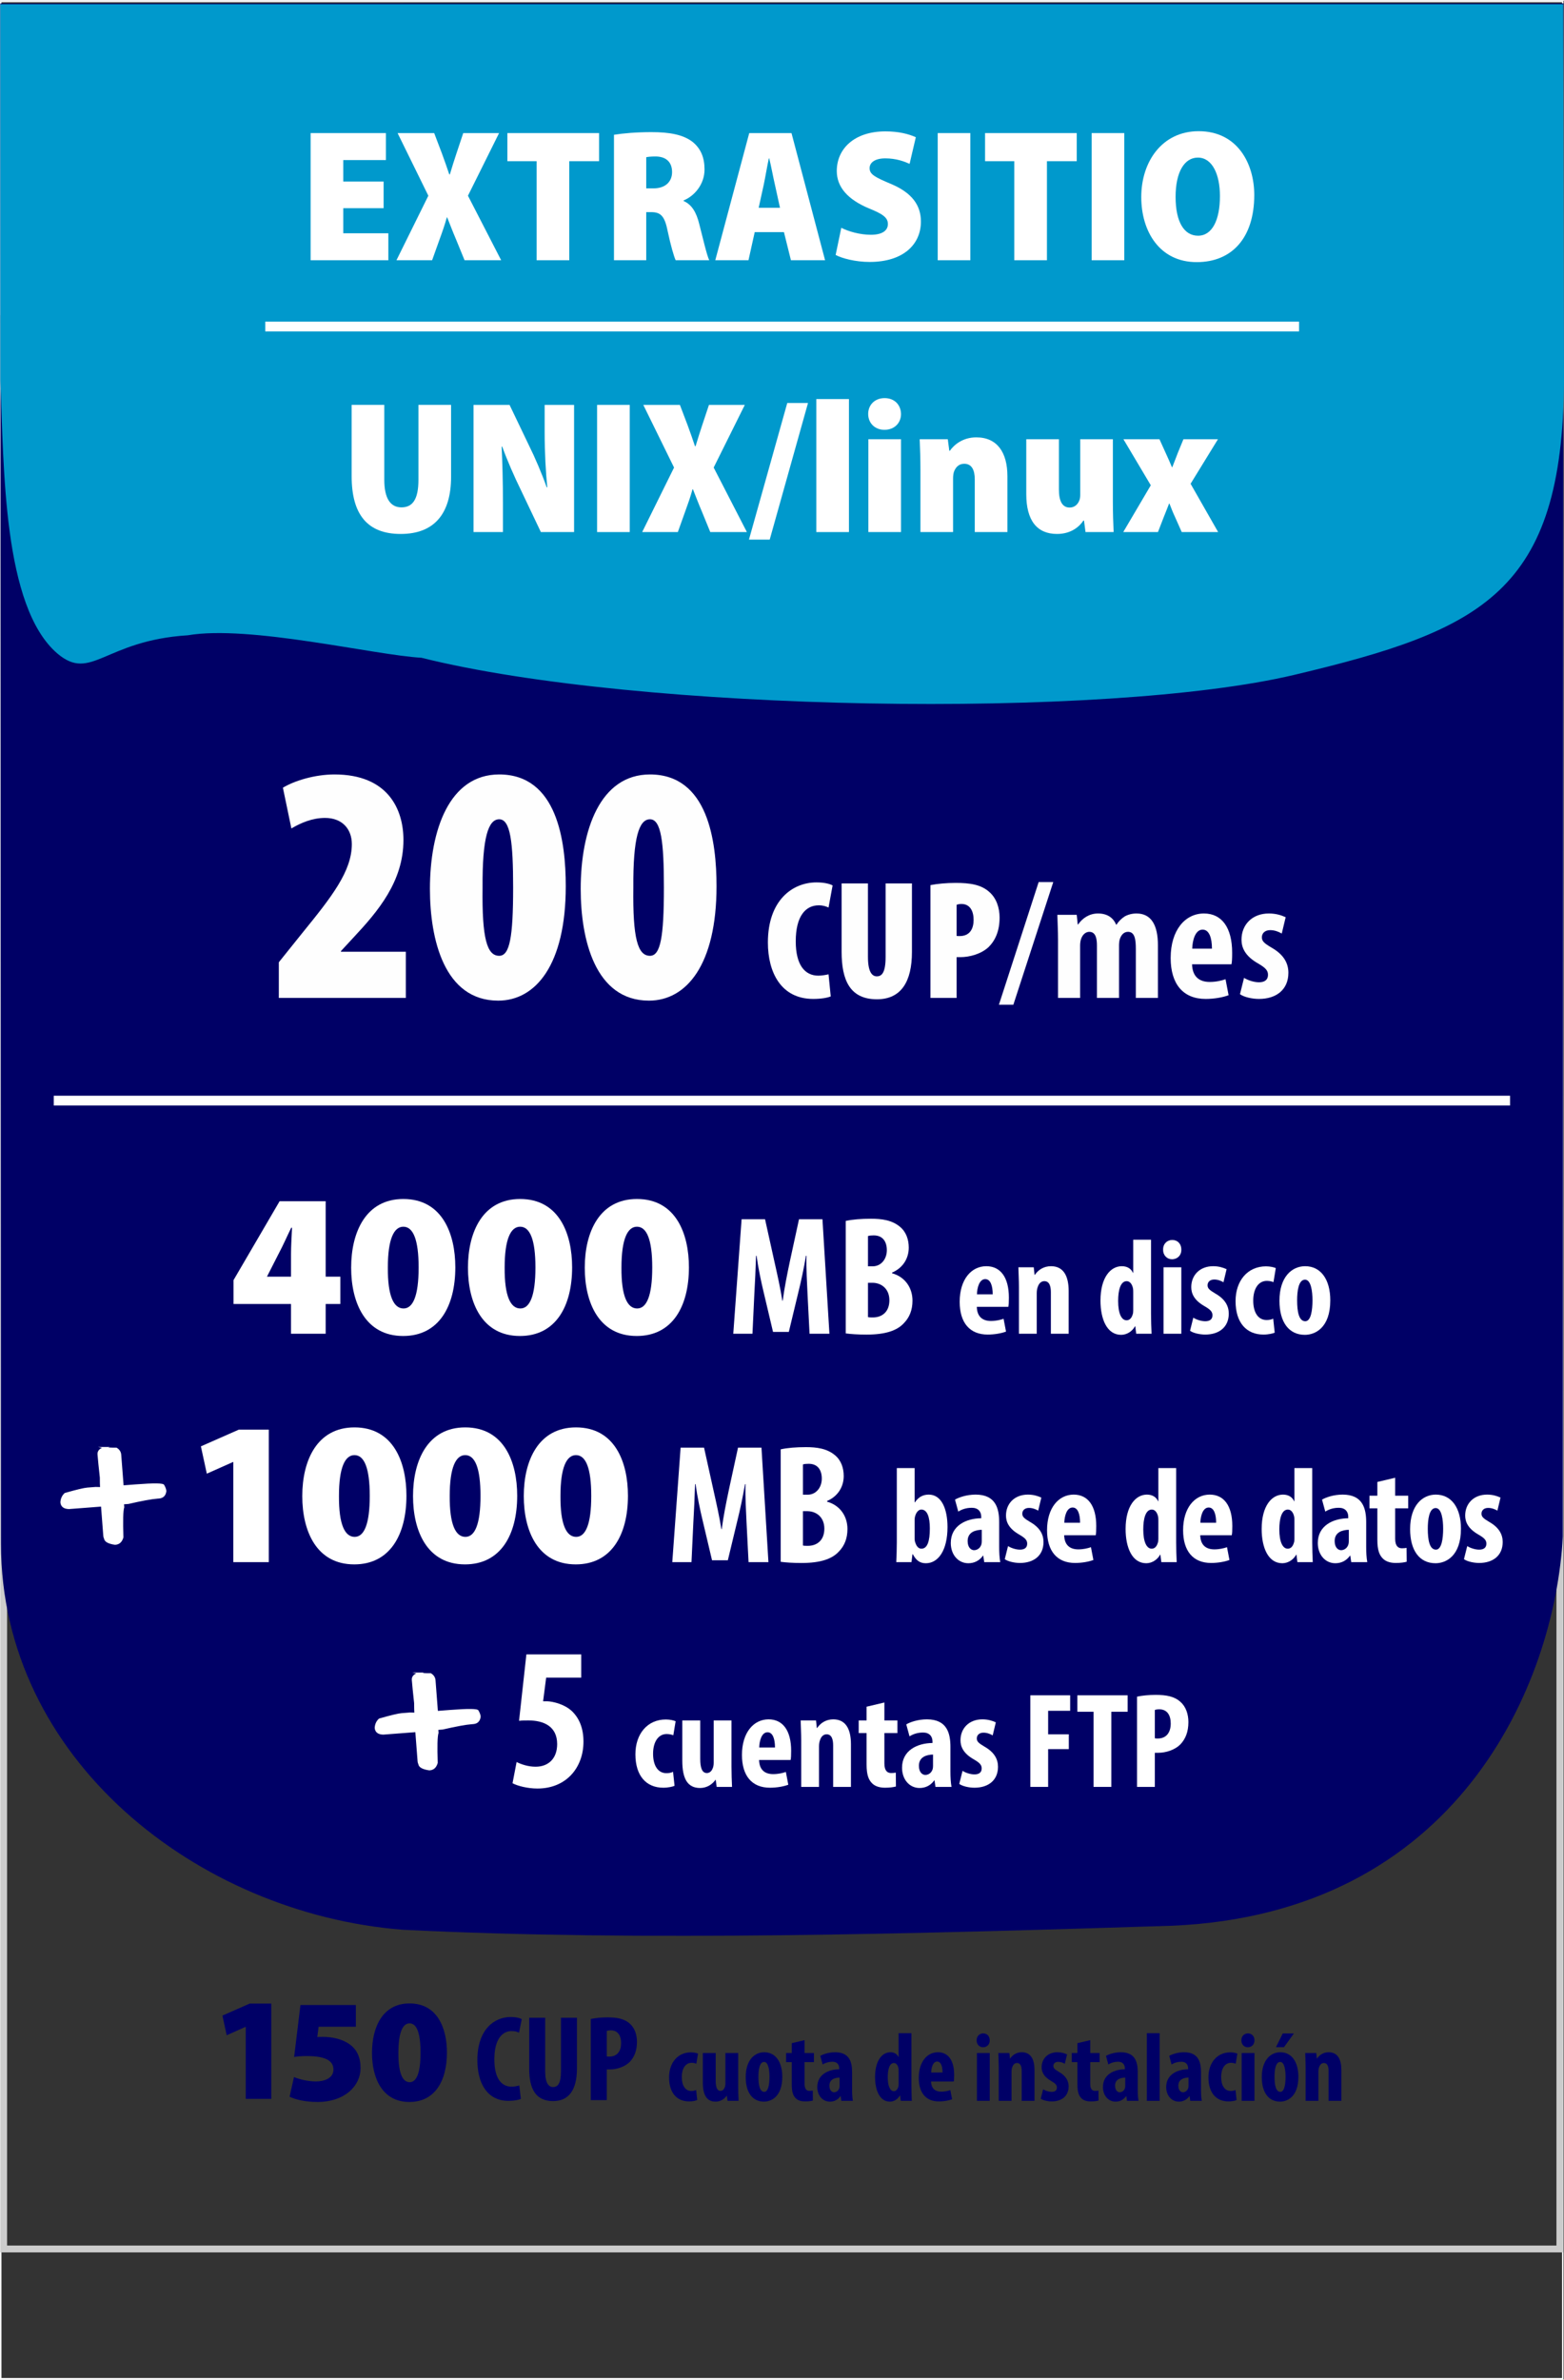
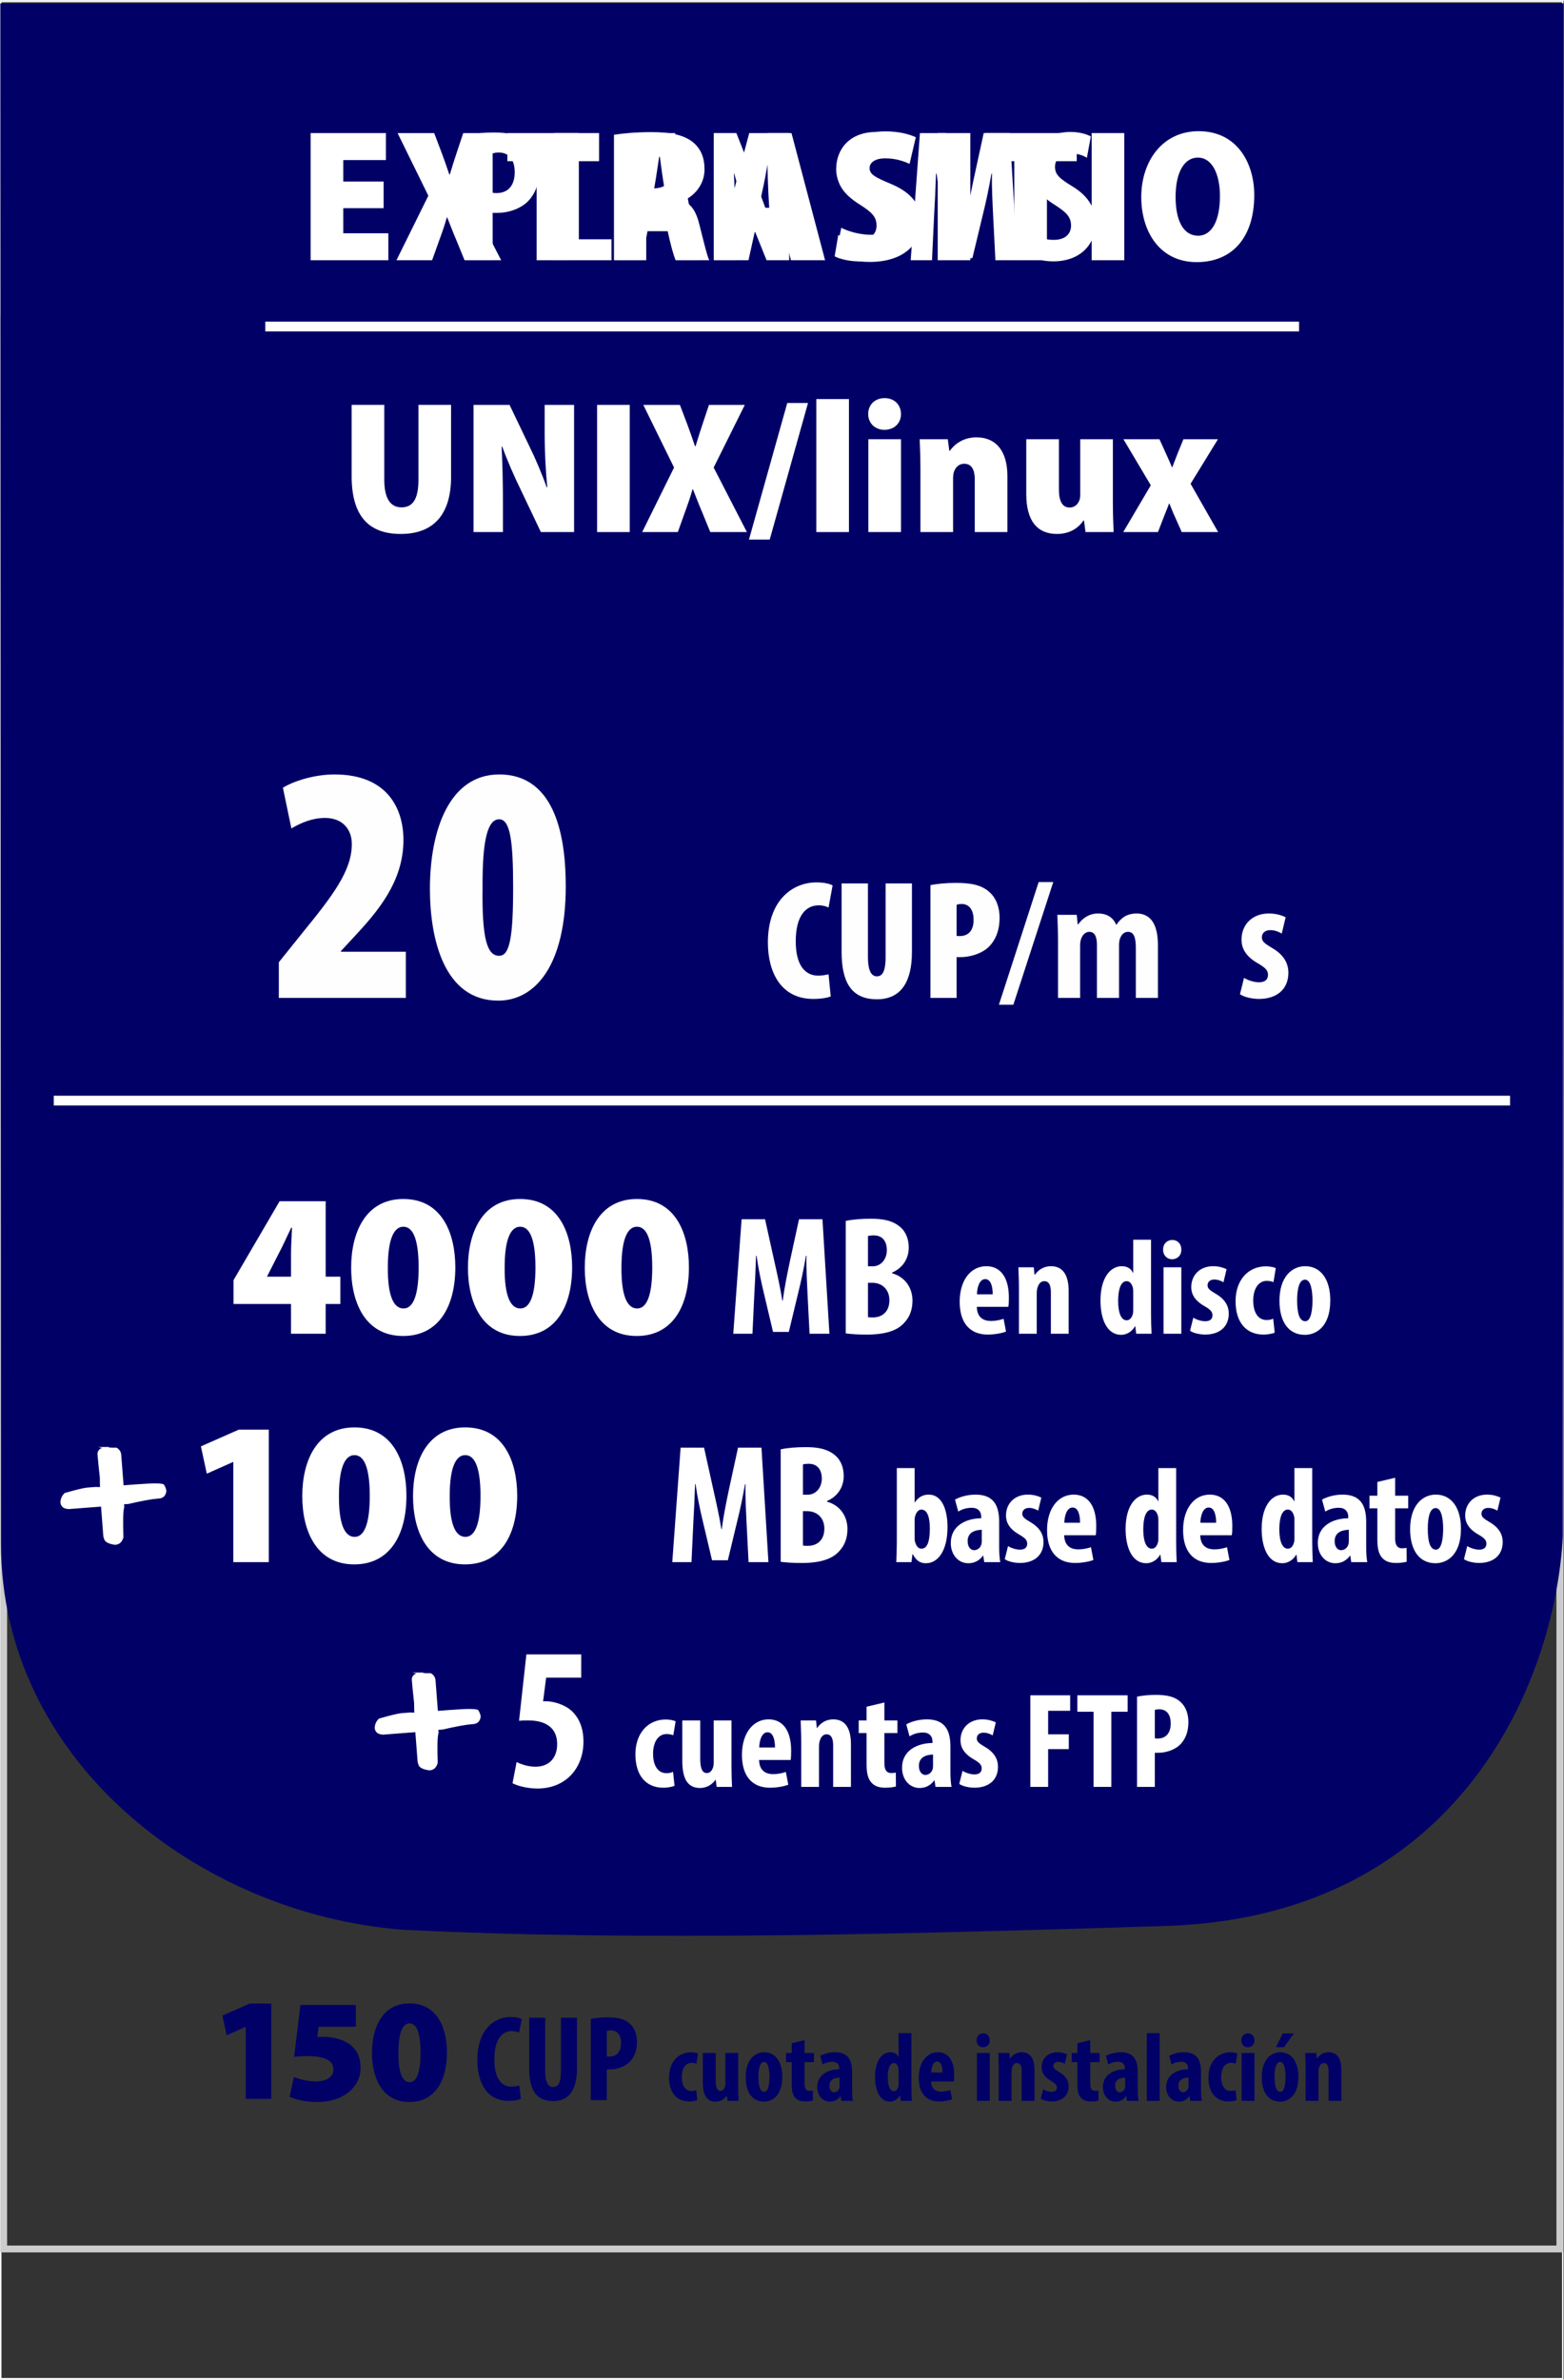
<svg xmlns="http://www.w3.org/2000/svg" xml:space="preserve" width="230px" height="350px" version="1.0" style="shape-rendering:geometricPrecision; text-rendering:geometricPrecision; image-rendering:optimizeQuality; fill-rule:evenodd; clip-rule:evenodd" viewBox="0 0 230.072 349.888">
  <rect x="0" y="0" width="230.072" height="349.888" fill="#333333" stroke="none" />
  <defs>
    <style type="text/css">
   
    .str2 {stroke:white;stroke-width:1.439;stroke-miterlimit:22.926}
    .str3 {stroke:white;stroke-width:1.439;stroke-miterlimit:22.926}
    .str0 {stroke:#FEFEFE;stroke-width:0.216;stroke-miterlimit:22.926}
    .str1 {stroke:white;stroke-width:0.216;stroke-miterlimit:22.926}
    .fil0 {fill:none}
    .fil2 {fill:#000066}
    .fil6 {fill:#0099CC}
    .fil4 {fill:#000066;fill-rule:nonzero}
    .fil1 {fill:#CCCCCC;fill-rule:nonzero}
    .fil5 {fill:#FEFEFE;fill-rule:nonzero}
    .fil3 {fill:white;fill-rule:nonzero}
   
  </style>
  </defs>
  <g id="Capa_x0020_1">
    <rect class="fil0 str0" x="0.108" y="0.108" width="229.784" height="349.672" />
    <path class="fil1" d="M0.545 46.243l229.408 0 0 284.957 -229.906 0 0 -284.957 0.498 0zm228.413 1.012l-227.916 0 0 282.934 227.916 0 0 -282.934z" />
    <path class="fil2" d="M0.143 226.965c0,31.614 28.849,54.386 59.075,56.773 35.141,1.756 76.218,0.585 113.117,-0.587 42.169,-1.756 56.394,-35.605 57.565,-57.275l0.099 -225.497 -229.953 0.014 0.097 226.572z" />
    <path class="fil3" d="M47.908 196.073l0 -4.379 2.159 0 0 -4.018 -2.159 0 0 -11.095 -6.777 0 -6.778 11.605 0 3.508 8.457 0 0 4.379 5.098 0zm-8.637 -8.397l0.03 -0.06 1.65 -3.239c0.72,-1.349 1.259,-2.608 1.889,-3.898l0.12 0c-0.06,1.349 -0.15,2.639 -0.15,3.868l0 3.329 -3.539 0z" />
    <path id="1" class="fil3" d="M59.333 176.251c-5.488,0 -7.677,4.828 -7.677,10.106 0,5.128 2.069,10.045 7.647,10.045 5.248,0 7.677,-4.348 7.677,-10.106 0,-4.977 -1.949,-10.045 -7.647,-10.045zm0 4.078c1.439,0 2.249,1.889 2.249,5.998 0,4.198 -0.84,6.027 -2.219,6.027 -1.439,0 -2.339,-1.799 -2.309,-6.027 0,-4.199 0.9,-5.998 2.279,-5.998z" />
    <path id="2" class="fil3" d="M76.516 176.251c-5.488,0 -7.677,4.828 -7.677,10.106 0,5.128 2.069,10.045 7.647,10.045 5.248,0 7.676,-4.348 7.676,-10.106 0,-4.977 -1.949,-10.045 -7.646,-10.045zm0 4.078c1.439,0 2.249,1.889 2.249,5.998 0,4.198 -0.84,6.027 -2.219,6.027 -1.44,0 -2.339,-1.799 -2.309,-6.027 0,-4.199 0.899,-5.998 2.279,-5.998z" />
    <path id="3" class="fil3" d="M93.698 176.251c-5.487,0 -7.676,4.828 -7.676,10.106 0,5.128 2.069,10.045 7.646,10.045 5.248,0 7.677,-4.348 7.677,-10.106 0,-4.977 -1.949,-10.045 -7.647,-10.045zm0 4.078c1.44,0 2.25,1.889 2.25,5.998 0,4.198 -0.84,6.027 -2.219,6.027 -1.44,0 -2.34,-1.799 -2.309,-6.027 0,-4.199 0.899,-5.998 2.278,-5.998z" />
    <path id="4" class="fil3" d="M119.088 196.073l2.923 0 -1.024 -16.843 -3.449 0 -1.324 6.097c-0.45,2.124 -0.825,4.023 -1.075,5.897l-0.05 0c-0.3,-1.899 -0.724,-3.773 -1.199,-5.897l-1.349 -6.097 -3.449 0 -1.225 16.843 2.824 0 0.275 -5.848c0.1,-1.674 0.2,-3.798 0.25,-5.623l0.075 0c0.25,1.825 0.7,3.924 1.025,5.273l1.399 5.923 2.324 0 1.449 -6.023c0.325,-1.299 0.775,-3.373 1.075,-5.173l0.075 0c-0.05,1.8 0.075,3.974 0.15,5.573l0.3 5.898z" />
    <path id="5" class="fil3" d="M124.411 196.023c0.749,0.099 1.799,0.174 3.048,0.174 2.824,0 4.523,-0.599 5.523,-1.699 0.8,-0.825 1.249,-1.899 1.249,-3.298 0,-1.85 -1.049,-3.474 -2.998,-4.024l0 -0.1c1.674,-0.724 2.449,-2.174 2.449,-3.673 0,-1.175 -0.375,-2.299 -1.275,-3.049 -1.174,-1 -2.699,-1.199 -4.273,-1.199 -1.424,0 -2.724,0.099 -3.723,0.324l0 16.544zm3.273 -14.32c0.2,-0.074 0.5,-0.099 0.85,-0.099 1.349,0 1.924,0.949 1.924,2.174 0,1.374 -0.9,2.374 -2.074,2.374l-0.7 0 0 -4.449zm0 6.873l0.7 0c1.299,0.025 2.449,0.899 2.449,2.574 0,1.724 -1.099,2.523 -2.424,2.523 -0.3,0 -0.525,0 -0.725,-0.049l0 -5.048z" />
    <path id="6" class="fil3" d="M148.331 192.114c0.06,-0.28 0.08,-0.659 0.08,-1.359 0,-2.959 -1.22,-4.618 -3.319,-4.618 -2.219,0 -3.918,1.959 -3.918,5.237 0,3.059 1.459,4.818 4.118,4.818 0.999,0 2.019,-0.18 2.699,-0.439l-0.36 -1.88c-0.46,0.16 -1.119,0.32 -1.859,0.32 -1.16,0 -2.039,-0.56 -2.079,-2.079l4.638 0zm-4.618 -1.839c0.02,-0.98 0.36,-2.239 1.219,-2.239 0.78,0 1.1,0.979 1.1,2.239l-2.319 0z" />
    <path id="7" class="fil3" d="M149.89 196.073l2.619 0 0 -5.958c0,-0.38 0.06,-0.7 0.14,-0.9 0.18,-0.579 0.54,-0.879 0.98,-0.879 0.759,0 0.959,0.779 0.959,1.619l0 6.118 2.619 0 0 -6.278c0,-2.179 -0.739,-3.658 -2.599,-3.658 -1.019,0 -1.859,0.499 -2.379,1.279l-0.04 0 -0.12 -1.12 -2.259 0c0.02,0.92 0.08,1.86 0.08,2.939l0 6.838z" />
    <path id="8" class="fil3" d="M166.703 182.238l0 4.878 -0.04 0c-0.24,-0.56 -0.779,-0.979 -1.639,-0.979 -1.659,0 -3.139,1.659 -3.139,5.057 0,2.74 0.96,5.038 3.039,5.038 0.9,0 1.679,-0.579 2.039,-1.259l0.04 0 0.14 1.1 2.259 0c-0.04,-0.9 -0.08,-1.96 -0.08,-2.899l0 -10.936 -2.619 0zm0 10.396c0,0.24 -0.02,0.46 -0.08,0.6 -0.2,0.679 -0.579,0.859 -0.899,0.859 -0.74,0 -1.24,-0.979 -1.24,-2.839 0,-1.579 0.34,-2.918 1.26,-2.918 0.52,0 0.839,0.54 0.939,1.139 0.02,0.2 0.02,0.4 0.02,0.58l0 2.579z" />
    <path id="9" class="fil3" d="M173.78 196.073l0 -9.777 -2.618 0 0 9.777 2.618 0zm-1.339 -13.795c-0.72,0 -1.359,0.54 -1.339,1.42 -0.02,0.839 0.579,1.419 1.299,1.419 0.8,0 1.4,-0.58 1.379,-1.419 0,-0.88 -0.579,-1.42 -1.339,-1.42z" />
    <path id="10" class="fil3" d="M175.06 195.633c0.46,0.34 1.419,0.559 2.239,0.559 2.019,0 3.459,-1.079 3.459,-3.078 0,-1.12 -0.54,-2.139 -1.98,-2.959 -0.919,-0.54 -1.139,-0.78 -1.139,-1.219 0,-0.44 0.32,-0.84 0.98,-0.84 0.519,0 0.979,0.18 1.359,0.4l0.46 -1.92c-0.52,-0.24 -1.16,-0.439 -1.979,-0.439 -1.96,0 -3.219,1.319 -3.219,3.078 0,0.9 0.38,1.92 1.979,2.819 0.86,0.5 1.14,0.82 1.14,1.32 0,0.58 -0.38,0.879 -1.06,0.879 -0.66,0 -1.379,-0.28 -1.759,-0.52l-0.48 1.92z" />
    <path id="11" class="fil3" d="M187.295 193.853c-0.28,0.14 -0.6,0.2 -0.98,0.2 -1.219,0 -1.959,-1.079 -1.959,-2.859 0,-1.699 0.74,-2.898 1.999,-2.898 0.44,0 0.76,0.1 0.98,0.18l0.34 -2.06c-0.26,-0.12 -0.82,-0.259 -1.439,-0.259 -2.699,0 -4.479,2.099 -4.479,5.118 0,3.198 1.62,4.917 4.099,4.917 0.739,0 1.399,-0.159 1.659,-0.279l-0.22 -2.06z" />
    <path id="12" class="fil3" d="M191.993 186.137c-1.939,0 -3.778,1.559 -3.778,5.078 0,3.178 1.399,5.017 3.738,5.017 1.48,0 3.739,-0.999 3.739,-5.078 0,-3.078 -1.4,-5.017 -3.699,-5.017zm-0.02 1.979c0.88,0 1.1,1.699 1.1,3.038 0,1.44 -0.22,3.079 -1.06,3.079 -0.939,0 -1.199,-1.399 -1.199,-3.079 0,-1.339 0.2,-3.038 1.159,-3.038z" />
    <polygon class="fil4" points="36.15,308.618 39.904,308.618 39.904,294.597 36.733,294.597 32.72,296.366 33.346,299.256 36.107,298.027 36.15,298.027 " />
    <path id="1" class="fil4" d="M52.35 294.812l-8.154 0 -0.927 7.637c0.604,-0.087 1.121,-0.13 1.876,-0.13 2.783,0 3.905,0.712 3.905,1.985 0,1.316 -1.402,1.747 -2.589,1.747 -1.251,0 -2.588,-0.366 -3.214,-0.647l-0.647 2.891c0.82,0.41 2.308,0.776 4.077,0.776 4.099,0 6.364,-2.416 6.364,-4.983 0,-1.575 -0.54,-2.718 -1.575,-3.473 -1.036,-0.776 -2.545,-1.121 -3.991,-1.121 -0.259,0 -0.496,0 -0.798,0.021l0.194 -1.51 5.479 0 0 -3.193z" />
    <path id="2" class="fil4" d="M60.246 294.575c-3.948,0 -5.523,3.473 -5.523,7.27 0,3.689 1.489,7.226 5.501,7.226 3.775,0 5.523,-3.128 5.523,-7.269 0,-3.581 -1.402,-7.227 -5.501,-7.227zm0 2.934c1.035,0 1.618,1.359 1.618,4.314 0,3.02 -0.604,4.336 -1.597,4.336 -1.035,0 -1.682,-1.294 -1.661,-4.336 0,-3.02 0.648,-4.314 1.64,-4.314z" />
    <path id="3" class="fil4" d="M76.389 306.641c-0.288,0.09 -0.737,0.18 -1.132,0.18 -1.438,0 -2.535,-1.133 -2.535,-4.027 0,-3.002 1.204,-4.152 2.535,-4.152 0.521,0 0.826,0.107 1.096,0.233l0.396 -1.977c-0.234,-0.162 -0.809,-0.324 -1.636,-0.324 -2.355,0 -4.89,1.78 -4.89,6.346 0,3.433 1.474,5.986 4.566,5.986 0.827,0 1.492,-0.126 1.834,-0.288l-0.234 -1.977z" />
    <path id="4" class="fil4" d="M77.845 296.682l0 7.478c0,3.038 0.989,4.782 3.524,4.782 2.336,0 3.505,-1.69 3.505,-4.8l0 -7.46 -2.355 0 0 7.874c0,1.833 -0.485,2.319 -1.169,2.319 -0.611,0 -1.15,-0.54 -1.15,-2.319l0 -7.874 -2.355 0z" />
    <path id="5" class="fil4" d="M86.906 308.798l2.354 0 0 -4.512c0.144,0 0.306,0 0.468,0 0.97,0 2.193,-0.359 2.948,-1.151 0.629,-0.682 1.024,-1.599 1.024,-2.912 0,-1.024 -0.323,-2.031 -1.042,-2.66 -0.791,-0.737 -1.888,-0.935 -3.29,-0.935 -0.899,0 -1.797,0.09 -2.462,0.234l0 11.936zm2.354 -10.175c0.144,-0.053 0.36,-0.089 0.576,-0.089 1.096,0 1.528,0.826 1.528,1.887 0,1.132 -0.54,1.977 -1.726,1.977 -0.144,0 -0.27,0 -0.378,-0.036l0 -3.739z" />
    <path id="6" class="fil4" d="M102.408 307.31c-0.201,0.1 -0.432,0.144 -0.705,0.144 -0.877,0 -1.409,-0.777 -1.409,-2.057 0,-1.222 0.532,-2.085 1.438,-2.085 0.316,0 0.547,0.072 0.705,0.129l0.244 -1.481c-0.187,-0.086 -0.589,-0.187 -1.035,-0.187 -1.942,0 -3.222,1.51 -3.222,3.682 0,2.301 1.165,3.537 2.949,3.537 0.532,0 1.006,-0.115 1.193,-0.201l-0.158 -1.481z" />
    <path id="7" class="fil4" d="M108.592 301.874l-1.884 0 0 4.486c0,0.245 -0.043,0.461 -0.115,0.605 -0.086,0.23 -0.288,0.474 -0.604,0.474 -0.532,0 -0.705,-0.589 -0.705,-1.51l0 -4.055 -1.898 0 0 4.256c0,1.899 0.546,2.891 1.884,2.891 0.719,0 1.294,-0.388 1.625,-0.863l0.029 0 0.101 0.748 1.625 0c-0.029,-0.662 -0.058,-1.395 -0.058,-2.143l0 -4.889z" />
    <path id="8" class="fil4" d="M112.418 301.759c-1.396,0 -2.719,1.121 -2.719,3.653 0,2.286 1.007,3.609 2.69,3.609 1.064,0 2.689,-0.719 2.689,-3.653 0,-2.214 -1.007,-3.609 -2.66,-3.609zm-0.015 1.423c0.633,0 0.791,1.223 0.791,2.186 0,1.036 -0.158,2.215 -0.762,2.215 -0.676,0 -0.863,-1.007 -0.863,-2.215 0,-0.963 0.144,-2.186 0.834,-2.186z" />
    <path id="9" class="fil4" d="M116.473 300.421l0 1.453 -0.834 0 0 1.337 0.834 0 0 3.322c0,1.108 0.215,1.639 0.604,2.013 0.331,0.317 0.805,0.446 1.352,0.446 0.503,0 0.891,-0.057 1.15,-0.129l-0.014 -1.467c-0.158,0.029 -0.302,0.043 -0.489,0.043 -0.374,0 -0.719,-0.201 -0.719,-1.021l0 -3.207 1.38 0 0 -1.337 -1.38 0 0 -1.899 -1.884 0.446z" />
    <path id="10" class="fil4" d="M125.461 308.906c-0.086,-0.475 -0.115,-1.05 -0.115,-1.611l0 -2.617c0,-1.424 -0.345,-2.919 -2.488,-2.919 -0.978,0 -1.797,0.302 -2.186,0.532l0.345 1.265c0.418,-0.259 0.878,-0.402 1.438,-0.402 0.662,0 0.993,0.402 0.993,0.949l0 0.158c-1.596,0.014 -3.222,0.777 -3.222,2.617 0,1.251 0.791,2.143 1.856,2.143 0.618,0 1.165,-0.259 1.553,-0.805l0.029 0 0.1 0.69 1.697 0zm-1.956 -2.2c0,0.115 -0.014,0.23 -0.043,0.331 -0.129,0.417 -0.474,0.604 -0.776,0.604 -0.288,0 -0.676,-0.259 -0.676,-0.964 0,-0.978 0.863,-1.179 1.495,-1.194l0 1.223z" />
    <path id="11" class="fil4" d="M132.192 298.954l0 3.509 -0.029 0c-0.173,-0.402 -0.561,-0.704 -1.179,-0.704 -1.194,0 -2.258,1.193 -2.258,3.638 0,1.97 0.69,3.624 2.186,3.624 0.647,0 1.208,-0.417 1.467,-0.906l0.028 0 0.101 0.791 1.625 0c-0.029,-0.647 -0.057,-1.409 -0.057,-2.085l0 -7.867 -1.884 0zm0 7.478c0,0.173 -0.015,0.331 -0.058,0.432 -0.144,0.489 -0.417,0.618 -0.647,0.618 -0.532,0 -0.892,-0.704 -0.892,-2.042 0,-1.136 0.245,-2.099 0.907,-2.099 0.373,0 0.603,0.388 0.675,0.819 0.015,0.144 0.015,0.288 0.015,0.417l0 1.855z" />
    <path id="12" class="fil4" d="M140.303 306.059c0.043,-0.202 0.057,-0.475 0.057,-0.978 0,-2.129 -0.877,-3.322 -2.387,-3.322 -1.596,0 -2.819,1.409 -2.819,3.768 0,2.2 1.05,3.465 2.963,3.465 0.719,0 1.452,-0.129 1.941,-0.316l-0.259 -1.352c-0.331,0.115 -0.805,0.23 -1.337,0.23 -0.834,0 -1.467,-0.402 -1.496,-1.495l3.337 0zm-3.322 -1.324c0.014,-0.704 0.258,-1.61 0.877,-1.61 0.561,0 0.791,0.704 0.791,1.61l-1.668 0z" />
    <path id="13" class="fil4" d="M145.595 308.906l0 -7.032 -1.884 0 0 7.032 1.884 0zm-0.964 -9.923c-0.517,0 -0.977,0.388 -0.963,1.021 -0.014,0.604 0.417,1.021 0.935,1.021 0.575,0 1.006,-0.417 0.992,-1.021 0,-0.633 -0.417,-1.021 -0.964,-1.021z" />
    <path id="14" class="fil4" d="M146.918 308.906l1.884 0 0 -4.286c0,-0.273 0.043,-0.503 0.101,-0.647 0.129,-0.417 0.388,-0.632 0.704,-0.632 0.547,0 0.69,0.56 0.69,1.164l0 4.401 1.884 0 0 -4.516c0,-1.567 -0.532,-2.631 -1.869,-2.631 -0.734,0 -1.337,0.359 -1.712,0.92l-0.028 0 -0.087 -0.805 -1.625 0c0.015,0.661 0.058,1.337 0.058,2.114l0 4.918z" />
    <path id="15" class="fil4" d="M153.102 308.59c0.331,0.244 1.021,0.402 1.611,0.402 1.452,0 2.488,-0.776 2.488,-2.214 0,-0.806 -0.389,-1.539 -1.424,-2.129 -0.662,-0.388 -0.82,-0.561 -0.82,-0.877 0,-0.316 0.23,-0.604 0.705,-0.604 0.374,0 0.704,0.129 0.978,0.288l0.331 -1.381c-0.374,-0.173 -0.835,-0.316 -1.424,-0.316 -1.41,0 -2.316,0.949 -2.316,2.214 0,0.647 0.274,1.381 1.424,2.028 0.619,0.359 0.82,0.59 0.82,0.949 0,0.417 -0.273,0.633 -0.762,0.633 -0.475,0 -0.993,-0.201 -1.266,-0.374l-0.345 1.381z" />
    <path id="16" class="fil4" d="M158.495 300.421l0 1.453 -0.834 0 0 1.337 0.834 0 0 3.322c0,1.108 0.216,1.639 0.604,2.013 0.331,0.317 0.805,0.446 1.352,0.446 0.503,0 0.892,-0.057 1.15,-0.129l-0.014 -1.467c-0.158,0.029 -0.302,0.043 -0.489,0.043 -0.374,0 -0.719,-0.201 -0.719,-1.021l0 -3.207 1.38 0 0 -1.337 -1.38 0 0 -1.899 -1.884 0.446z" />
    <path id="17" class="fil4" d="M167.483 308.906c-0.086,-0.475 -0.115,-1.05 -0.115,-1.611l0 -2.617c0,-1.424 -0.345,-2.919 -2.487,-2.919 -0.979,0 -1.798,0.302 -2.187,0.532l0.346 1.265c0.417,-0.259 0.877,-0.402 1.438,-0.402 0.661,0 0.992,0.402 0.992,0.949l0 0.158c-1.596,0.014 -3.222,0.777 -3.222,2.617 0,1.251 0.792,2.143 1.856,2.143 0.618,0 1.165,-0.259 1.553,-0.805l0.029 0 0.1 0.69 1.697 0zm-1.956 -2.2c0,0.115 -0.014,0.23 -0.043,0.331 -0.129,0.417 -0.474,0.604 -0.776,0.604 -0.288,0 -0.676,-0.259 -0.676,-0.964 0,-0.978 0.863,-1.179 1.495,-1.194l0 1.223z" />
    <polygon id="18" class="fil4" points="168.706,308.906 170.59,308.906 170.59,298.954 168.706,298.954 " />
    <path id="19" class="fil4" d="M176.788 308.906c-0.086,-0.475 -0.115,-1.05 -0.115,-1.611l0 -2.617c0,-1.424 -0.345,-2.919 -2.488,-2.919 -0.978,0 -1.797,0.302 -2.186,0.532l0.345 1.265c0.418,-0.259 0.878,-0.402 1.438,-0.402 0.662,0 0.993,0.402 0.993,0.949l0 0.158c-1.596,0.014 -3.222,0.777 -3.222,2.617 0,1.251 0.791,2.143 1.856,2.143 0.618,0 1.165,-0.259 1.553,-0.805l0.029 0 0.1 0.69 1.697 0zm-1.956 -2.2c0,0.115 -0.014,0.23 -0.043,0.331 -0.129,0.417 -0.474,0.604 -0.776,0.604 -0.288,0 -0.676,-0.259 -0.676,-0.964 0,-0.978 0.863,-1.179 1.495,-1.194l0 1.223z" />
    <path id="20" class="fil4" d="M181.75 307.31c-0.202,0.1 -0.432,0.144 -0.705,0.144 -0.877,0 -1.409,-0.777 -1.409,-2.057 0,-1.222 0.532,-2.085 1.438,-2.085 0.316,0 0.546,0.072 0.705,0.129l0.244 -1.481c-0.187,-0.086 -0.59,-0.187 -1.035,-0.187 -1.942,0 -3.222,1.51 -3.222,3.682 0,2.301 1.165,3.537 2.949,3.537 0.532,0 1.006,-0.115 1.193,-0.201l-0.158 -1.481z" />
    <path id="21" class="fil4" d="M184.54 308.906l0 -7.032 -1.884 0 0 7.032 1.884 0zm-0.964 -9.923c-0.517,0 -0.977,0.388 -0.963,1.021 -0.014,0.604 0.417,1.021 0.935,1.021 0.575,0 1.006,-0.417 0.992,-1.021 0,-0.633 -0.417,-1.021 -0.964,-1.021z" />
    <path id="22" class="fil4" d="M188.337 301.759c-1.396,0 -2.719,1.121 -2.719,3.653 0,2.286 1.007,3.609 2.69,3.609 1.064,0 2.689,-0.719 2.689,-3.653 0,-2.214 -1.007,-3.609 -2.66,-3.609zm-0.015 1.423c0.633,0 0.791,1.223 0.791,2.186 0,1.036 -0.158,2.215 -0.762,2.215 -0.676,0 -0.863,-1.007 -0.863,-2.215 0,-0.963 0.144,-2.186 0.834,-2.186zm0.374 -4.185l-0.992 2.014 1.179 0 1.453 -2.014 -1.64 0z" />
    <path id="23" class="fil4" d="M192.061 308.906l1.884 0 0 -4.286c0,-0.273 0.043,-0.503 0.101,-0.647 0.129,-0.417 0.388,-0.632 0.704,-0.632 0.547,0 0.691,0.56 0.691,1.164l0 4.401 1.884 0 0 -4.516c0,-1.567 -0.532,-2.631 -1.87,-2.631 -0.733,0 -1.337,0.359 -1.711,0.92l-0.029 0 -0.086 -0.805 -1.625 0c0.014,0.661 0.057,1.337 0.057,2.114l0 4.918z" />
    <path class="fil5" d="M59.699 146.675l0 -6.794 -9.541 0 0 -0.1 1.848 -1.998c3.597,-3.846 7.343,-8.242 7.343,-14.337 0,-4.545 -2.298,-9.641 -10.14,-9.641 -2.948,0 -5.945,0.95 -7.593,1.949l1.249 5.994c1.348,-0.799 3.047,-1.549 4.945,-1.549 2.548,0 3.946,1.649 3.946,3.847 0,3.996 -2.947,7.743 -7.293,13.087l-3.447 4.297 0 5.245 18.683 0z" />
    <path id="1" class="fil5" d="M73.436 113.805c-7.343,0 -10.191,8.193 -10.191,16.835 0,7.393 2.098,16.434 10.041,16.434 5.495,0 9.941,-5.245 9.941,-16.834 0,-6.594 -1.249,-16.435 -9.791,-16.435zm0 6.594c1.648,0 2.048,3.347 2.048,10.041 0,7.293 -0.5,10.04 -2.048,10.04 -1.799,0 -2.548,-2.547 -2.448,-10.04 -0.05,-7.393 0.849,-10.041 2.448,-10.041z" />
-     <path id="2" class="fil5" d="M95.615 113.805c-7.343,0 -10.191,8.193 -10.191,16.835 0,7.393 2.098,16.434 10.041,16.434 5.495,0 9.941,-5.245 9.941,-16.834 0,-6.594 -1.249,-16.435 -9.791,-16.435zm0 6.594c1.648,0 2.048,3.347 2.048,10.041 0,7.293 -0.5,10.04 -2.048,10.04 -1.799,0 -2.548,-2.547 -2.448,-10.04 -0.05,-7.393 0.849,-10.041 2.448,-10.041z" />
    <path id="3" class="fil5" d="M121.881 143.201c-0.4,0.1 -1.024,0.2 -1.499,0.2 -1.949,0 -3.324,-1.524 -3.324,-5.048 0,-3.748 1.475,-5.298 3.374,-5.298 0.649,0 1.075,0.15 1.449,0.325l0.6 -3.248c-0.325,-0.2 -1.15,-0.45 -2.374,-0.45 -3.524,0 -7.147,2.623 -7.147,8.846 0,4.373 1.924,8.296 6.672,8.296 1.175,0 2.124,-0.174 2.574,-0.374l-0.325 -3.249z" />
    <path id="4" class="fil5" d="M123.805 129.832l0 10.045c0,4.224 1.25,6.998 5.198,6.998 3.574,0 5.148,-2.624 5.148,-6.948l0 -10.095 -3.873 0 0 10.795c0,2.374 -0.575,2.874 -1.3,2.874 -0.699,0 -1.299,-0.65 -1.299,-2.874l0 -10.795 -3.874 0z" />
    <path id="5" class="fil5" d="M136.875 146.675l3.848 0 0 -5.998c0.2,0 0.4,0 0.575,0 1.299,0 3.049,-0.45 4.148,-1.499 0.975,-0.975 1.599,-2.374 1.599,-4.324 0,-1.399 -0.449,-2.848 -1.524,-3.773 -1.199,-1.074 -2.824,-1.324 -4.948,-1.324 -1.324,0 -2.699,0.125 -3.698,0.324l0 16.594zm3.848 -13.695c0.175,-0.075 0.45,-0.125 0.7,-0.125 1.249,0 1.799,1 1.799,2.349 0,1.225 -0.5,2.374 -2.049,2.374 -0.15,0 -0.3,0 -0.45,-0.025l0 -4.573z" />
    <polygon id="6" class="fil5" points="149.07,147.674 154.942,129.632 152.793,129.632 146.946,147.674 " />
    <path id="7" class="fil5" d="M155.642 146.675l3.249 0 0 -7.697c0,-0.35 0.05,-0.7 0.124,-0.925 0.225,-0.725 0.725,-1.099 1.225,-1.099 1.025,0 1.124,1.174 1.124,2.049l0 7.672 3.249 0 0 -7.747c0,-0.325 0.05,-0.675 0.1,-0.85 0.225,-0.724 0.65,-1.124 1.225,-1.124 0.999,0 1.149,1.124 1.149,2.524l0 7.197 3.249 0 0 -7.747c0,-2.949 -0.975,-4.673 -3.149,-4.673 -0.625,0 -1.224,0.15 -1.724,0.425 -0.475,0.299 -0.925,0.749 -1.225,1.224l-0.05 0c-0.424,-1.025 -1.299,-1.649 -2.673,-1.649 -1.275,0 -2.299,0.699 -2.924,1.624l-0.05 0 -0.15 -1.424 -2.849 0c0.025,1.149 0.1,2.324 0.1,3.673l0 8.547z" />
-     <path id="8" class="fil5" d="M181.156 141.727c0.075,-0.35 0.1,-0.825 0.1,-1.7 0,-3.698 -1.524,-5.772 -4.148,-5.772 -2.774,0 -4.898,2.449 -4.898,6.547 0,3.823 1.824,6.022 5.148,6.022 1.249,0 2.524,-0.225 3.374,-0.549l-0.45 -2.349c-0.575,0.2 -1.4,0.4 -2.324,0.4 -1.45,0 -2.549,-0.7 -2.599,-2.599l5.797 0zm-5.772 -2.299c0.025,-1.225 0.45,-2.799 1.524,-2.799 0.975,0 1.375,1.224 1.375,2.799l-2.899 0z" />
    <path id="9" class="fil5" d="M182.406 146.125c0.574,0.425 1.774,0.699 2.798,0.699 2.525,0 4.324,-1.349 4.324,-3.848 0,-1.399 -0.675,-2.674 -2.474,-3.698 -1.15,-0.675 -1.425,-0.975 -1.425,-1.525 0,-0.55 0.4,-1.049 1.225,-1.049 0.65,0 1.224,0.225 1.699,0.499l0.575 -2.398c-0.65,-0.3 -1.45,-0.55 -2.474,-0.55 -2.449,0 -4.023,1.649 -4.023,3.848 0,1.125 0.474,2.399 2.473,3.524 1.075,0.625 1.425,1.024 1.425,1.649 0,0.725 -0.475,1.099 -1.325,1.099 -0.824,0 -1.724,-0.349 -2.199,-0.649l-0.599 2.399z" />
    <path class="fil3" d="M68.835 38.169l3.635 0 0 -6.966c0.222,0 0.472,0 0.722,0 1.498,0 3.385,-0.555 4.551,-1.776 0.971,-1.055 1.582,-2.47 1.582,-4.496 0,-1.581 -0.5,-3.136 -1.61,-4.107 -1.221,-1.138 -2.914,-1.443 -5.079,-1.443 -1.387,0 -2.775,0.139 -3.801,0.361l0 18.427zm3.635 -15.708c0.222,-0.083 0.555,-0.138 0.888,-0.138 1.693,0 2.359,1.276 2.359,2.913 0,1.749 -0.832,3.053 -2.664,3.053 -0.222,0 -0.417,0 -0.583,-0.055l0 -5.773z" />
    <polygon id="1" class="fil3" points="81.517,38.169 89.953,38.169 89.953,35.088 85.152,35.088 85.152,19.464 81.517,19.464 " />
    <path id="2" class="fil3" d="M98.612 33.895l0.804 4.274 3.525 0 -3.635 -18.705 -4.357 0 -4.052 18.705 3.524 0 0.833 -4.274 3.358 0zm-2.998 -2.831l0.694 -3.885c0.195,-1.082 0.472,-3.025 0.667,-4.274l0.083 0c0.166,1.249 0.416,3.109 0.61,4.246l0.611 3.913 -2.665 0z" />
    <path id="3" class="fil3" d="M108.186 38.169l0 -4.219c0,-3.746 -0.139,-6.632 -0.222,-8.519l0.055 0c0.417,1.692 1.277,4.051 1.888,5.633l2.858 7.105 3.33 0 0 -18.705 -3.191 0 0 4.135c0,3.441 0.249,6.688 0.36,8.659l-0.055 0c-0.527,-1.61 -1.443,-4.024 -1.998,-5.467l-2.886 -7.327 -3.33 0 0 18.705 3.191 0z" />
    <path id="4" class="fil3" d="M122.784 37.586c0.61,0.36 2.081,0.749 3.579,0.749 3.663,0 6.189,-2.248 6.189,-5.661 0,-1.97 -0.916,-3.858 -3.386,-5.356 -2.026,-1.221 -2.58,-1.804 -2.58,-2.914 0,-0.999 0.749,-1.943 2.303,-1.943 1.054,0 1.859,0.306 2.386,0.639l0.583 -3.136c-0.555,-0.333 -1.72,-0.666 -2.941,-0.666 -3.913,0 -5.912,2.497 -5.912,5.494 0,1.693 0.972,3.664 3.525,5.218 1.582,1.026 2.414,1.693 2.414,3.052 0,1.221 -0.832,2.109 -2.553,2.109 -1.054,0 -2.331,-0.305 -3.08,-0.721l-0.527 3.136z" />
    <path id="5" class="fil3" d="M146.428 38.169l3.247 0 -1.138 -18.705 -3.83 0 -1.471 6.771c-0.499,2.359 -0.916,4.469 -1.193,6.55l-0.056 0c-0.332,-2.109 -0.804,-4.191 -1.332,-6.55l-1.498 -6.771 -3.83 0 -1.36 18.705 3.136 0 0.306 -6.494c0.111,-1.859 0.221,-4.218 0.277,-6.244l0.083 0c0.278,2.026 0.777,4.357 1.138,5.855l1.554 6.577 2.581 0 1.609 -6.688c0.361,-1.443 0.861,-3.746 1.194,-5.744l0.083 0c-0.055,1.998 0.083,4.412 0.167,6.188l0.333 6.55z" />
    <path id="6" class="fil3" d="M151.395 37.586c0.61,0.36 2.081,0.749 3.58,0.749 3.663,0 6.189,-2.248 6.189,-5.661 0,-1.97 -0.916,-3.858 -3.386,-5.356 -2.026,-1.221 -2.581,-1.804 -2.581,-2.914 0,-0.999 0.749,-1.943 2.303,-1.943 1.055,0 1.86,0.306 2.387,0.639l0.583 -3.136c-0.555,-0.333 -1.721,-0.666 -2.942,-0.666 -3.913,0 -5.911,2.497 -5.911,5.494 0,1.693 0.971,3.664 3.525,5.218 1.581,1.026 2.414,1.693 2.414,3.052 0,1.221 -0.833,2.109 -2.553,2.109 -1.055,0 -2.331,-0.305 -3.081,-0.721l-0.527 3.136z" />
-     <path class="fil6" d="M230.072 55.928c-0.216,31.026 -11.933,36.64 -39.651,43.222 -27.719,6.581 -96.542,5.473 -128.427,-2.51 -6.907,-0.384 -25.283,-4.855 -34.362,-3.305 -12.279,0.768 -14.198,6.907 -19.187,2.686 -8.058,-6.907 -7.849,-27.43 -8.397,-40.093l-0.001 -55.421 229.905 0 0.12 55.421z" />
    <polygon class="fil3" points="56.433,26.596 50.495,26.596 50.495,23.433 56.767,23.433 56.767,19.464 45.694,19.464 45.694,38.169 57.127,38.169 57.127,34.2 50.495,34.2 50.495,30.509 56.433,30.509 " />
    <path id="1" class="fil3" d="M73.723 38.169l-4.884 -9.491 4.579 -9.214 -5.273 0 -0.999 2.997c-0.361,1.055 -0.611,1.915 -0.971,3.081l-0.084 0c-0.361,-1.055 -0.666,-1.971 -1.082,-3.081l-1.138 -2.997 -5.384 0 4.524 9.214 -4.69 9.491 5.245 0 1.082 -3.025c0.417,-1.138 0.777,-2.165 1.082,-3.275l0.056 0c0.444,1.11 0.805,2.082 1.304,3.247l1.249 3.053 5.384 0z" />
    <polygon id="2" class="fil3" points="78.94,38.169 83.741,38.169 83.741,23.599 88.126,23.599 88.126,19.464 74.639,19.464 74.639,23.599 78.94,23.599 " />
    <path id="3" class="fil3" d="M90.319 38.169l4.745 0 0 -7.077 0.694 0c1.36,0 1.998,0.472 2.442,2.72 0.472,2.22 0.944,3.83 1.194,4.357l4.939 0c-0.361,-0.722 -0.971,-3.414 -1.47,-5.328 -0.417,-1.693 -1.083,-2.859 -2.304,-3.386l0 -0.083c1.582,-0.639 3.08,-2.359 3.08,-4.552 0,-1.776 -0.555,-3.08 -1.748,-4.051 -1.387,-1.083 -3.413,-1.444 -6.05,-1.444 -2.192,0 -4.162,0.167 -5.522,0.389l0 18.455zm4.745 -15.153c0.222,-0.055 0.666,-0.111 1.416,-0.111 1.581,0.028 2.386,0.889 2.386,2.304 0,1.387 -0.971,2.387 -2.719,2.387l-1.083 0 0 -4.58z" />
    <path id="4" class="fil3" d="M115.323 34.034l1.027 4.135 5.023 0 -4.94 -18.705 -6.216 0 -4.996 18.705 4.884 0 0.917 -4.135 4.301 0zm-3.719 -3.58l0.75 -3.414c0.221,-1.026 0.499,-2.747 0.749,-3.857l0.055 0c0.278,1.11 0.583,2.803 0.833,3.857l0.749 3.414 -3.136 0z" />
    <path id="5" class="fil3" d="M122.927 37.392c0.943,0.5 2.914,1.027 4.995,1.027 4.995,0 7.549,-2.609 7.549,-5.939 0,-2.387 -1.305,-4.246 -4.441,-5.551 -2.303,-0.971 -3.108,-1.387 -3.108,-2.303 0,-0.832 0.805,-1.443 2.304,-1.443 1.637,0 2.83,0.472 3.58,0.805l0.916 -3.913c-1.027,-0.472 -2.526,-0.861 -4.469,-0.861 -4.606,0 -7.159,2.581 -7.159,5.828 0,2.359 1.609,4.191 4.717,5.495 1.998,0.805 2.803,1.332 2.803,2.304 0,0.943 -0.805,1.581 -2.498,1.581 -1.637,0 -3.33,-0.499 -4.357,-1.026l-0.832 3.996z" />
    <polygon id="6" class="fil3" points="137.941,19.464 137.941,38.169 142.742,38.169 142.742,19.464 " />
    <polygon id="7" class="fil3" points="149.208,38.169 154.009,38.169 154.009,23.599 158.394,23.599 158.394,19.464 144.906,19.464 144.906,23.599 149.208,23.599 " />
    <polygon id="8" class="fil3" points="160.586,19.464 160.586,38.169 165.387,38.169 165.387,19.464 " />
    <path id="9" class="fil3" d="M176.322 19.187c-5.357,0 -8.437,4.468 -8.437,9.685 0,5.051 2.692,9.574 8.159,9.574 5.162,0 8.464,-3.552 8.464,-9.879 0,-4.579 -2.442,-9.38 -8.186,-9.38zm-0.112 3.885c2.11,0 3.248,2.442 3.248,5.661 0,3.525 -1.138,5.828 -3.22,5.828 -1.998,0 -3.302,-1.943 -3.302,-5.717 0,-3.663 1.304,-5.772 3.274,-5.772z" />
    <path id="10" class="fil3" d="M51.73 59.447l0 10.491c0,5.606 2.303,8.492 7.215,8.492 4.884,0 7.41,-2.914 7.41,-8.409l0 -10.574 -4.801 0 0 11.018c0,2.886 -0.861,4.052 -2.498,4.052 -1.637,0 -2.525,-1.332 -2.525,-4.052l0 -11.018 -4.801 0z" />
    <path id="11" class="fil3" d="M73.987 78.152l0 -4.19c0,-3.219 -0.084,-6.133 -0.195,-8.381l0.084 0c0.721,1.998 1.831,4.523 2.719,6.327l2.97 6.244 4.884 0 0 -18.705 -4.329 0 0 3.997c0,3.025 0.166,5.939 0.388,8.131l-0.083 0c-0.694,-1.97 -1.748,-4.44 -2.581,-6.105l-2.886 -6.023 -5.301 0 0 18.705 4.33 0z" />
    <polygon id="12" class="fil3" points="87.835,59.447 87.835,78.152 92.636,78.152 92.636,59.447 " />
    <path id="13" class="fil3" d="M109.87 78.152l-4.885 -9.491 4.58 -9.214 -5.274 0 -0.998 2.998c-0.361,1.054 -0.611,1.915 -0.972,3.08l-0.083 0c-0.361,-1.054 -0.666,-1.97 -1.082,-3.08l-1.138 -2.998 -5.384 0 4.523 9.214 -4.689 9.491 5.245 0 1.082 -3.025c0.416,-1.137 0.777,-2.164 1.082,-3.274l0.056 0c0.444,1.11 0.805,2.081 1.304,3.247l1.249 3.052 5.384 0z" />
    <polygon id="14" class="fil3" points="113.228,79.263 118.861,59.17 115.809,59.17 110.175,79.263 " />
    <polygon id="15" class="fil3" points="120.082,78.152 124.883,78.152 124.883,58.587 120.082,58.587 " />
    <path id="16" class="fil3" d="M132.543 78.152l0 -13.654 -4.801 0 0 13.654 4.801 0zm-2.415 -19.704c-1.415,0 -2.414,0.972 -2.414,2.332 0,1.332 0.971,2.331 2.387,2.331 1.471,0 2.442,-0.999 2.442,-2.331 -0.028,-1.36 -0.971,-2.332 -2.415,-2.332z" />
    <path id="17" class="fil3" d="M135.401 78.152l4.801 0 0 -7.881c0,-0.416 0.056,-0.833 0.167,-1.083 0.222,-0.527 0.638,-1.082 1.471,-1.082 1.11,0 1.554,0.916 1.554,2.304l0 7.742 4.801 0 0 -8.214c0,-3.497 -1.499,-5.717 -4.579,-5.717 -2.026,0 -3.303,1.138 -3.885,1.97l-0.084 0 -0.222 -1.693 -4.135 0c0.056,1.305 0.111,2.859 0.111,4.552l0 9.102z" />
    <path id="18" class="fil3" d="M163.708 64.498l-4.801 0 0 8.215c0,0.333 -0.055,0.638 -0.166,0.86 -0.194,0.472 -0.638,0.971 -1.388,0.971 -1.082,0 -1.582,-0.943 -1.582,-2.664l0 -7.382 -4.801 0 0 8.076c0,3.885 1.582,5.856 4.524,5.856 2.137,0 3.33,-1.138 3.885,-1.971l0.083 0 0.222 1.693 4.135 0c-0.055,-1.221 -0.111,-2.775 -0.111,-4.551l0 -9.103z" />
    <path id="19" class="fil3" d="M165.262 64.498l4.025 6.772 -4.052 6.882 5.106 0 0.86 -2.22c0.25,-0.638 0.528,-1.304 0.777,-1.97l0.056 0c0.25,0.638 0.499,1.304 0.805,1.943l0.999 2.247 5.356 0 -4.052 -7.104 4.024 -6.55 -5.078 0 -0.833 2.026c-0.278,0.694 -0.527,1.416 -0.805,2.082l-0.055 0c-0.25,-0.611 -0.555,-1.305 -0.888,-2.026l-0.944 -2.082 -5.301 0z" />
    <g id="_2126175759440">
      <polygon class="fil3" points="34.321,229.668 39.539,229.668 39.539,210.177 35.131,210.177 29.553,212.636 30.423,216.654 34.261,214.945 34.321,214.945 " />
      <path id="1" class="fil3" d="M52.143 209.847c-5.488,0 -7.677,4.828 -7.677,10.105 0,5.129 2.069,10.046 7.647,10.046 5.248,0 7.676,-4.348 7.676,-10.106 0,-4.977 -1.949,-10.045 -7.646,-10.045zm0 4.078c1.439,0 2.249,1.889 2.249,5.997 0,4.199 -0.84,6.028 -2.219,6.028 -1.44,0 -2.339,-1.799 -2.309,-6.028 0,-4.198 0.899,-5.997 2.279,-5.997z" />
      <path id="2" class="fil3" d="M68.435 209.847c-5.488,0 -7.677,4.828 -7.677,10.105 0,5.129 2.069,10.046 7.647,10.046 5.248,0 7.677,-4.348 7.677,-10.106 0,-4.977 -1.949,-10.045 -7.647,-10.045zm0 4.078c1.439,0 2.249,1.889 2.249,5.997 0,4.199 -0.84,6.028 -2.219,6.028 -1.439,0 -2.339,-1.799 -2.309,-6.028 0,-4.198 0.9,-5.997 2.279,-5.997z" />
-       <path id="3" class="fil3" d="M84.727 209.847c-5.487,0 -7.677,4.828 -7.677,10.105 0,5.129 2.069,10.046 7.647,10.046 5.248,0 7.677,-4.348 7.677,-10.106 0,-4.977 -1.949,-10.045 -7.647,-10.045zm0 4.078c1.44,0 2.249,1.889 2.249,5.997 0,4.199 -0.839,6.028 -2.219,6.028 -1.439,0 -2.339,-1.799 -2.309,-6.028 0,-4.198 0.9,-5.997 2.279,-5.997z" />
      <path id="4" class="fil3" d="M110.117 229.668l2.923 0 -1.024 -16.843 -3.449 0 -1.324 6.098c-0.45,2.124 -0.825,4.023 -1.075,5.897l-0.05 0c-0.3,-1.899 -0.725,-3.773 -1.2,-5.897l-1.349 -6.098 -3.448 0 -1.225 16.843 2.824 0 0.275 -5.847c0.1,-1.674 0.2,-3.799 0.25,-5.623l0.075 0c0.25,1.824 0.699,3.924 1.024,5.273l1.4 5.923 2.324 0 1.449 -6.023c0.325,-1.299 0.775,-3.373 1.074,-5.173l0.076 0c-0.05,1.8 0.075,3.974 0.149,5.573l0.301 5.897z" />
      <path id="5" class="fil3" d="M114.843 229.619c0.75,0.099 1.8,0.174 3.049,0.174 2.824,0 4.523,-0.599 5.523,-1.699 0.799,-0.825 1.249,-1.899 1.249,-3.299 0,-1.849 -1.049,-3.473 -2.999,-4.023l0 -0.1c1.675,-0.724 2.449,-2.174 2.449,-3.673 0,-1.175 -0.374,-2.299 -1.274,-3.049 -1.175,-1 -2.699,-1.199 -4.273,-1.199 -1.425,0 -2.724,0.099 -3.724,0.324l0 16.544zm3.274 -14.32c0.2,-0.074 0.5,-0.099 0.85,-0.099 1.349,0 1.924,0.949 1.924,2.174 0,1.374 -0.9,2.374 -2.074,2.374l-0.7 0 0 -4.449zm0 6.873l0.7 0c1.299,0.025 2.449,0.899 2.449,2.574 0,1.724 -1.1,2.523 -2.424,2.523 -0.3,0 -0.525,0 -0.725,-0.049l0 -5.048z" />
      <path id="6" class="fil3" d="M134.085 229.668l0.14 -1.159 0.06 0c0.52,0.98 1.1,1.319 1.92,1.319 1.819,0 3.178,-1.899 3.178,-5.317 0,-2.639 -0.859,-4.778 -2.758,-4.778 -0.94,0 -1.56,0.439 -2.04,1.139l-0.04 0 0 -5.038 -2.619 0 0 10.936c0,0.939 -0.04,2.039 -0.08,2.898l2.239 0zm0.46 -6.237c0,-0.18 0.04,-0.44 0.1,-0.6 0.14,-0.479 0.48,-0.899 0.88,-0.899 0.88,0 1.259,1.099 1.259,2.778 0,1.88 -0.36,2.979 -1.239,2.979 -0.32,0 -0.68,-0.2 -0.9,-0.899 -0.06,-0.14 -0.1,-0.38 -0.1,-0.62l0 -2.739z" />
      <path id="7" class="fil3" d="M147.143 229.668c-0.12,-0.659 -0.16,-1.459 -0.16,-2.239l0 -3.638c0,-1.979 -0.48,-4.058 -3.458,-4.058 -1.36,0 -2.499,0.419 -3.039,0.739l0.48 1.759c0.579,-0.359 1.219,-0.559 1.999,-0.559 0.919,0 1.379,0.559 1.379,1.319l0 0.22c-2.219,0.02 -4.478,1.08 -4.478,3.639 0,1.739 1.1,2.978 2.579,2.978 0.86,0 1.619,-0.36 2.159,-1.119l0.04 0 0.14 0.959 2.359 0zm-2.719 -3.058c0,0.16 -0.02,0.32 -0.06,0.46 -0.179,0.579 -0.659,0.839 -1.079,0.839 -0.4,0 -0.94,-0.36 -0.94,-1.339 0,-1.36 1.2,-1.64 2.079,-1.659l0 1.699z" />
      <path id="8" class="fil3" d="M147.806 229.229c0.46,0.339 1.419,0.559 2.239,0.559 2.019,0 3.459,-1.079 3.459,-3.078 0,-1.12 -0.54,-2.14 -1.98,-2.959 -0.919,-0.54 -1.139,-0.78 -1.139,-1.219 0,-0.441 0.32,-0.84 0.98,-0.84 0.519,0 0.979,0.18 1.359,0.399l0.46 -1.919c-0.52,-0.24 -1.16,-0.439 -1.979,-0.439 -1.96,0 -3.219,1.319 -3.219,3.078 0,0.9 0.38,1.92 1.979,2.819 0.86,0.5 1.14,0.82 1.14,1.319 0,0.58 -0.38,0.88 -1.06,0.88 -0.66,0 -1.379,-0.28 -1.759,-0.52l-0.48 1.92z" />
      <path id="9" class="fil3" d="M161.183 225.71c0.06,-0.28 0.08,-0.66 0.08,-1.359 0,-2.959 -1.219,-4.618 -3.318,-4.618 -2.219,0 -3.919,1.959 -3.919,5.237 0,3.059 1.46,4.818 4.119,4.818 0.999,0 2.019,-0.18 2.699,-0.439l-0.36 -1.88c-0.46,0.16 -1.12,0.32 -1.86,0.32 -1.159,0 -2.039,-0.56 -2.079,-2.079l4.638 0zm-4.618 -1.839c0.02,-0.98 0.36,-2.239 1.22,-2.239 0.779,0 1.099,0.979 1.099,2.239l-2.319 0z" />
      <path id="10" class="fil3" d="M170.4 215.834l0 4.878 -0.04 0c-0.24,-0.56 -0.78,-0.979 -1.64,-0.979 -1.659,0 -3.138,1.659 -3.138,5.057 0,2.739 0.959,5.038 3.038,5.038 0.9,0 1.68,-0.579 2.039,-1.259l0.04 0 0.14 1.099 2.259 0c-0.04,-0.899 -0.079,-1.959 -0.079,-2.898l0 -10.936 -2.619 0zm0 10.396c0,0.24 -0.02,0.46 -0.08,0.6 -0.2,0.679 -0.58,0.859 -0.9,0.859 -0.74,0 -1.24,-0.979 -1.24,-2.839 0,-1.579 0.34,-2.918 1.26,-2.918 0.52,0 0.84,0.539 0.94,1.139 0.02,0.2 0.02,0.4 0.02,0.58l0 2.579z" />
      <path id="11" class="fil3" d="M181.198 225.71c0.06,-0.28 0.08,-0.66 0.08,-1.359 0,-2.959 -1.219,-4.618 -3.318,-4.618 -2.22,0 -3.919,1.959 -3.919,5.237 0,3.059 1.46,4.818 4.119,4.818 0.999,0 2.019,-0.18 2.698,-0.439l-0.359 -1.88c-0.46,0.16 -1.12,0.32 -1.86,0.32 -1.159,0 -2.039,-0.56 -2.079,-2.079l4.638 0zm-4.618 -1.839c0.02,-0.98 0.36,-2.239 1.22,-2.239 0.779,0 1.099,0.979 1.099,2.239l-2.319 0z" />
      <path id="12" class="fil3" d="M190.414 215.834l0 4.878 -0.04 0c-0.24,-0.56 -0.779,-0.979 -1.639,-0.979 -1.659,0 -3.139,1.659 -3.139,5.057 0,2.739 0.96,5.038 3.039,5.038 0.9,0 1.679,-0.579 2.039,-1.259l0.04 0 0.14 1.099 2.259 0c-0.04,-0.899 -0.08,-1.959 -0.08,-2.898l0 -10.936 -2.619 0zm0 10.396c0,0.24 -0.019,0.46 -0.08,0.6 -0.2,0.679 -0.579,0.859 -0.899,0.859 -0.74,0 -1.24,-0.979 -1.24,-2.839 0,-1.579 0.34,-2.918 1.26,-2.918 0.52,0 0.84,0.539 0.94,1.139 0.019,0.2 0.019,0.4 0.019,0.58l0 2.579z" />
      <path id="13" class="fil3" d="M201.133 229.668c-0.12,-0.659 -0.16,-1.459 -0.16,-2.239l0 -3.638c0,-1.979 -0.48,-4.058 -3.459,-4.058 -1.359,0 -2.498,0.419 -3.038,0.739l0.48 1.759c0.579,-0.359 1.219,-0.559 1.999,-0.559 0.919,0 1.379,0.559 1.379,1.319l0 0.22c-2.219,0.02 -4.478,1.08 -4.478,3.639 0,1.739 1.1,2.978 2.579,2.978 0.86,0 1.619,-0.36 2.159,-1.119l0.04 0 0.14 0.959 2.359 0zm-2.719 -3.058c0,0.16 -0.02,0.32 -0.06,0.46 -0.18,0.579 -0.66,0.839 -1.079,0.839 -0.4,0 -0.94,-0.36 -0.94,-1.339 0,-1.36 1.2,-1.64 2.079,-1.659l0 1.699z" />
      <path id="14" class="fil3" d="M202.615 217.873l0 2.019 -1.159 0 0 1.86 1.159 0 0 4.618c0,1.539 0.3,2.279 0.84,2.799 0.46,0.439 1.12,0.619 1.879,0.619 0.7,0 1.24,-0.08 1.6,-0.18l-0.02 -2.039c-0.22,0.04 -0.42,0.06 -0.68,0.06 -0.52,0 -1,-0.279 -1,-1.419l0 -4.458 1.92 0 0 -1.86 -1.92 0 0 -2.638 -2.619 0.619z" />
      <path id="15" class="fil3" d="M211.215 219.733c-1.939,0 -3.779,1.559 -3.779,5.077 0,3.179 1.4,5.018 3.739,5.018 1.479,0 3.738,-0.999 3.738,-5.078 0,-3.078 -1.399,-5.017 -3.698,-5.017zm-0.02 1.979c0.88,0 1.099,1.699 1.099,3.038 0,1.44 -0.219,3.079 -1.059,3.079 -0.94,0 -1.2,-1.399 -1.2,-3.079 0,-1.339 0.2,-3.038 1.16,-3.038z" />
      <path id="16" class="fil3" d="M215.356 229.229c0.46,0.339 1.42,0.559 2.239,0.559 2.019,0 3.459,-1.079 3.459,-3.078 0,-1.12 -0.54,-2.14 -1.979,-2.959 -0.92,-0.54 -1.14,-0.78 -1.14,-1.219 0,-0.441 0.32,-0.84 0.98,-0.84 0.52,0 0.979,0.18 1.359,0.399l0.46 -1.919c-0.52,-0.24 -1.159,-0.439 -1.979,-0.439 -1.959,0 -3.219,1.319 -3.219,3.078 0,0.9 0.38,1.92 1.979,2.819 0.86,0.5 1.14,0.82 1.14,1.319 0,0.58 -0.38,0.88 -1.06,0.88 -0.659,0 -1.379,-0.28 -1.759,-0.52l-0.48 1.92z" />
      <path class="fil3 str1" d="M15.369 212.838c0.29,0.068 0.876,0.101 1.752,0.099 0.374,0.236 0.573,0.545 0.604,0.939l0.354 4.607 1.888 -0.145c2.72,-0.209 4.089,-0.191 4.108,0.06 0.173,0.304 0.272,0.576 0.29,0.814 -0.076,0.615 -0.407,0.945 -0.987,0.99l-0.226 0.017c-0.857,0.066 -2.283,0.325 -4.27,0.783l-0.754 0.058 0.041 0.528c-0.167,0.532 -0.202,2.006 -0.121,4.418 -0.179,0.623 -0.529,0.955 -1.058,0.995l-0.077 0.006c-0.977,-0.145 -1.479,-0.43 -1.513,-0.875 -0.058,-0.08 -0.087,-0.207 -0.1,-0.369l-0.337 -4.382 -4.833 0.372c-0.715,-0.023 -1.095,-0.324 -1.139,-0.898 0.038,-0.521 0.232,-0.945 0.59,-1.264 1.706,-0.488 2.801,-0.747 3.285,-0.784l1.205 -0.093 0.76 0.019c-0.026,-0.328 -0.039,-0.833 -0.039,-1.52 -0.17,-1.53 -0.283,-2.662 -0.339,-3.39 -0.037,-0.477 0.269,-0.805 0.916,-0.985z" />
    </g>
    <g id="_2126175761232">
      <path class="fil3" d="M85.5 243.235l-8.067 0 -1.079 9.776c0.39,-0.06 0.839,-0.06 1.379,-0.06 2.249,0 4.228,0.87 4.228,3.479 0,2.099 -1.259,3.328 -3.178,3.328 -1.05,0 -2.069,-0.33 -2.789,-0.69l-0.6 3.119c0.78,0.42 2.279,0.78 3.659,0.78 4.258,0 6.777,-3.089 6.777,-6.897 0,-1.949 -0.6,-3.419 -1.679,-4.468 -1.11,-1.05 -2.819,-1.44 -3.659,-1.47 -0.21,0 -0.42,0 -0.6,0l0.45 -3.478 5.158 0 0 -3.419z" />
      <path id="1" class="fil3" d="M99.009 260.508c-0.28,0.14 -0.6,0.2 -0.979,0.2 -1.22,0 -1.96,-1.08 -1.96,-2.859 0,-1.699 0.74,-2.899 2,-2.899 0.439,0 0.759,0.1 0.979,0.18l0.34 -2.059c-0.26,-0.12 -0.819,-0.26 -1.439,-0.26 -2.699,0 -4.478,2.099 -4.478,5.118 0,3.199 1.619,4.918 4.098,4.918 0.74,0 1.399,-0.16 1.659,-0.28l-0.22 -2.059z" />
      <path id="2" class="fil3" d="M107.606 252.951l-2.619 0 0 6.237c0,0.34 -0.06,0.64 -0.16,0.84 -0.12,0.32 -0.4,0.66 -0.84,0.66 -0.739,0 -0.979,-0.82 -0.979,-2.099l0 -5.638 -2.639 0 0 5.918c0,2.638 0.759,4.018 2.619,4.018 0.999,0 1.799,-0.54 2.259,-1.2l0.04 0 0.14 1.04 2.259 0c-0.04,-0.92 -0.08,-1.939 -0.08,-2.979l0 -6.797z" />
      <path id="3" class="fil3" d="M116.302 258.769c0.06,-0.28 0.08,-0.66 0.08,-1.36 0,-2.959 -1.219,-4.618 -3.318,-4.618 -2.22,0 -3.919,1.959 -3.919,5.238 0,3.058 1.46,4.818 4.119,4.818 0.999,0 2.019,-0.18 2.699,-0.44l-0.36 -1.879c-0.46,0.16 -1.12,0.32 -1.86,0.32 -1.159,0 -2.039,-0.56 -2.079,-2.079l4.638 0zm-4.618 -1.84c0.02,-0.979 0.36,-2.239 1.22,-2.239 0.779,0 1.099,0.98 1.099,2.239l-2.319 0z" />
      <path id="4" class="fil3" d="M117.862 262.727l2.619 0 0 -5.958c0,-0.379 0.06,-0.699 0.139,-0.899 0.18,-0.58 0.54,-0.88 0.98,-0.88 0.76,0 0.96,0.78 0.96,1.619l0 6.118 2.619 0 0 -6.278c0,-2.179 -0.74,-3.658 -2.599,-3.658 -1.02,0 -1.859,0.5 -2.379,1.279l-0.04 0 -0.12 -1.119 -2.259 0c0.02,0.92 0.08,1.859 0.08,2.939l0 6.837z" />
      <path id="5" class="fil3" d="M127.478 250.932l0 2.019 -1.16 0 0 1.859 1.16 0 0 4.618c0,1.54 0.3,2.279 0.84,2.799 0.459,0.44 1.119,0.62 1.879,0.62 0.699,0 1.239,-0.08 1.599,-0.18l-0.02 -2.039c-0.22,0.04 -0.42,0.06 -0.68,0.06 -0.519,0 -0.999,-0.28 -0.999,-1.42l0 -4.458 1.919 0 0 -1.859 -1.919 0 0 -2.639 -2.619 0.62z" />
      <path id="6" class="fil3" d="M139.973 262.727c-0.12,-0.66 -0.16,-1.46 -0.16,-2.239l0 -3.639c0,-1.979 -0.48,-4.058 -3.459,-4.058 -1.359,0 -2.499,0.42 -3.038,0.74l0.479 1.759c0.58,-0.36 1.22,-0.56 2,-0.56 0.919,0 1.379,0.56 1.379,1.32l0 0.219c-2.219,0.021 -4.478,1.08 -4.478,3.639 0,1.739 1.099,2.979 2.579,2.979 0.859,0 1.619,-0.36 2.159,-1.12l0.04 0 0.14 0.96 2.359 0zm-2.719 -3.059c0,0.16 -0.02,0.32 -0.06,0.46 -0.18,0.58 -0.66,0.84 -1.08,0.84 -0.399,0 -0.939,-0.36 -0.939,-1.34 0,-1.359 1.199,-1.639 2.079,-1.659l0 1.699z" />
      <path id="7" class="fil3" d="M141.112 262.287c0.46,0.34 1.42,0.56 2.239,0.56 2.02,0 3.459,-1.08 3.459,-3.079 0,-1.119 -0.54,-2.139 -1.979,-2.959 -0.92,-0.54 -1.14,-0.779 -1.14,-1.219 0,-0.44 0.32,-0.84 0.98,-0.84 0.52,0 0.98,0.18 1.36,0.4l0.459 -1.919c-0.52,-0.24 -1.159,-0.44 -1.979,-0.44 -1.959,0 -3.219,1.319 -3.219,3.079 0,0.899 0.38,1.919 1.98,2.819 0.859,0.499 1.139,0.819 1.139,1.319 0,0.58 -0.38,0.88 -1.06,0.88 -0.659,0 -1.379,-0.28 -1.759,-0.52l-0.48 1.919z" />
      <polygon id="8" class="fil3" points="151.568,262.727 154.187,262.727 154.187,257.169 157.226,257.169 157.226,254.99 154.187,254.99 154.187,251.532 157.426,251.532 157.426,249.252 151.568,249.252 " />
      <polygon id="9" class="fil3" points="160.864,262.727 163.483,262.727 163.483,251.672 165.882,251.672 165.882,249.252 158.485,249.252 158.485,251.672 160.864,251.672 " />
      <path id="10" class="fil3" d="M167.262 262.727l2.619 0 0 -5.018c0.16,0 0.34,0 0.52,0 1.079,0 2.438,-0.4 3.278,-1.279 0.7,-0.76 1.14,-1.78 1.14,-3.239 0,-1.14 -0.36,-2.259 -1.16,-2.959 -0.879,-0.82 -2.099,-1.039 -3.658,-1.039 -1,0 -1.999,0.099 -2.739,0.259l0 13.275zm2.619 -11.316c0.16,-0.059 0.4,-0.099 0.64,-0.099 1.219,0 1.699,0.919 1.699,2.099 0,1.259 -0.6,2.199 -1.919,2.199 -0.16,0 -0.3,0 -0.42,-0.04l0 -4.159z" />
      <path class="fil3 str1" d="M61.604 246.017c0.291,0.068 0.877,0.101 1.752,0.098 0.375,0.237 0.573,0.546 0.604,0.939l0.354 4.608 1.888 -0.145c2.72,-0.21 4.089,-0.192 4.109,0.06 0.172,0.304 0.271,0.575 0.289,0.814 -0.076,0.615 -0.407,0.945 -0.987,0.99l-0.225 0.017c-0.858,0.066 -2.283,0.325 -4.271,0.782l-0.754 0.058 0.041 0.529c-0.167,0.531 -0.202,2.006 -0.12,4.418 -0.179,0.623 -0.53,0.954 -1.058,0.995l-0.078 0.006c-0.977,-0.145 -1.479,-0.431 -1.513,-0.876 -0.058,-0.079 -0.087,-0.207 -0.1,-0.368l-0.337 -4.382 -4.833 0.371c-0.715,-0.022 -1.095,-0.324 -1.139,-0.897 0.038,-0.522 0.232,-0.945 0.59,-1.264 1.706,-0.488 2.802,-0.748 3.285,-0.785l1.205 -0.092 0.76 0.019c-0.025,-0.329 -0.038,-0.833 -0.039,-1.521 -0.17,-1.529 -0.283,-2.662 -0.339,-3.39 -0.037,-0.477 0.269,-0.805 0.916,-0.984z" />
    </g>
    <line class="fil0 str2" x1="7.909" y1="161.781" x2="222.135" y2="161.781" />
    <line class="fil0 str3" x1="39.02" y1="47.917" x2="191.099" y2="47.917" />
  </g>
</svg>